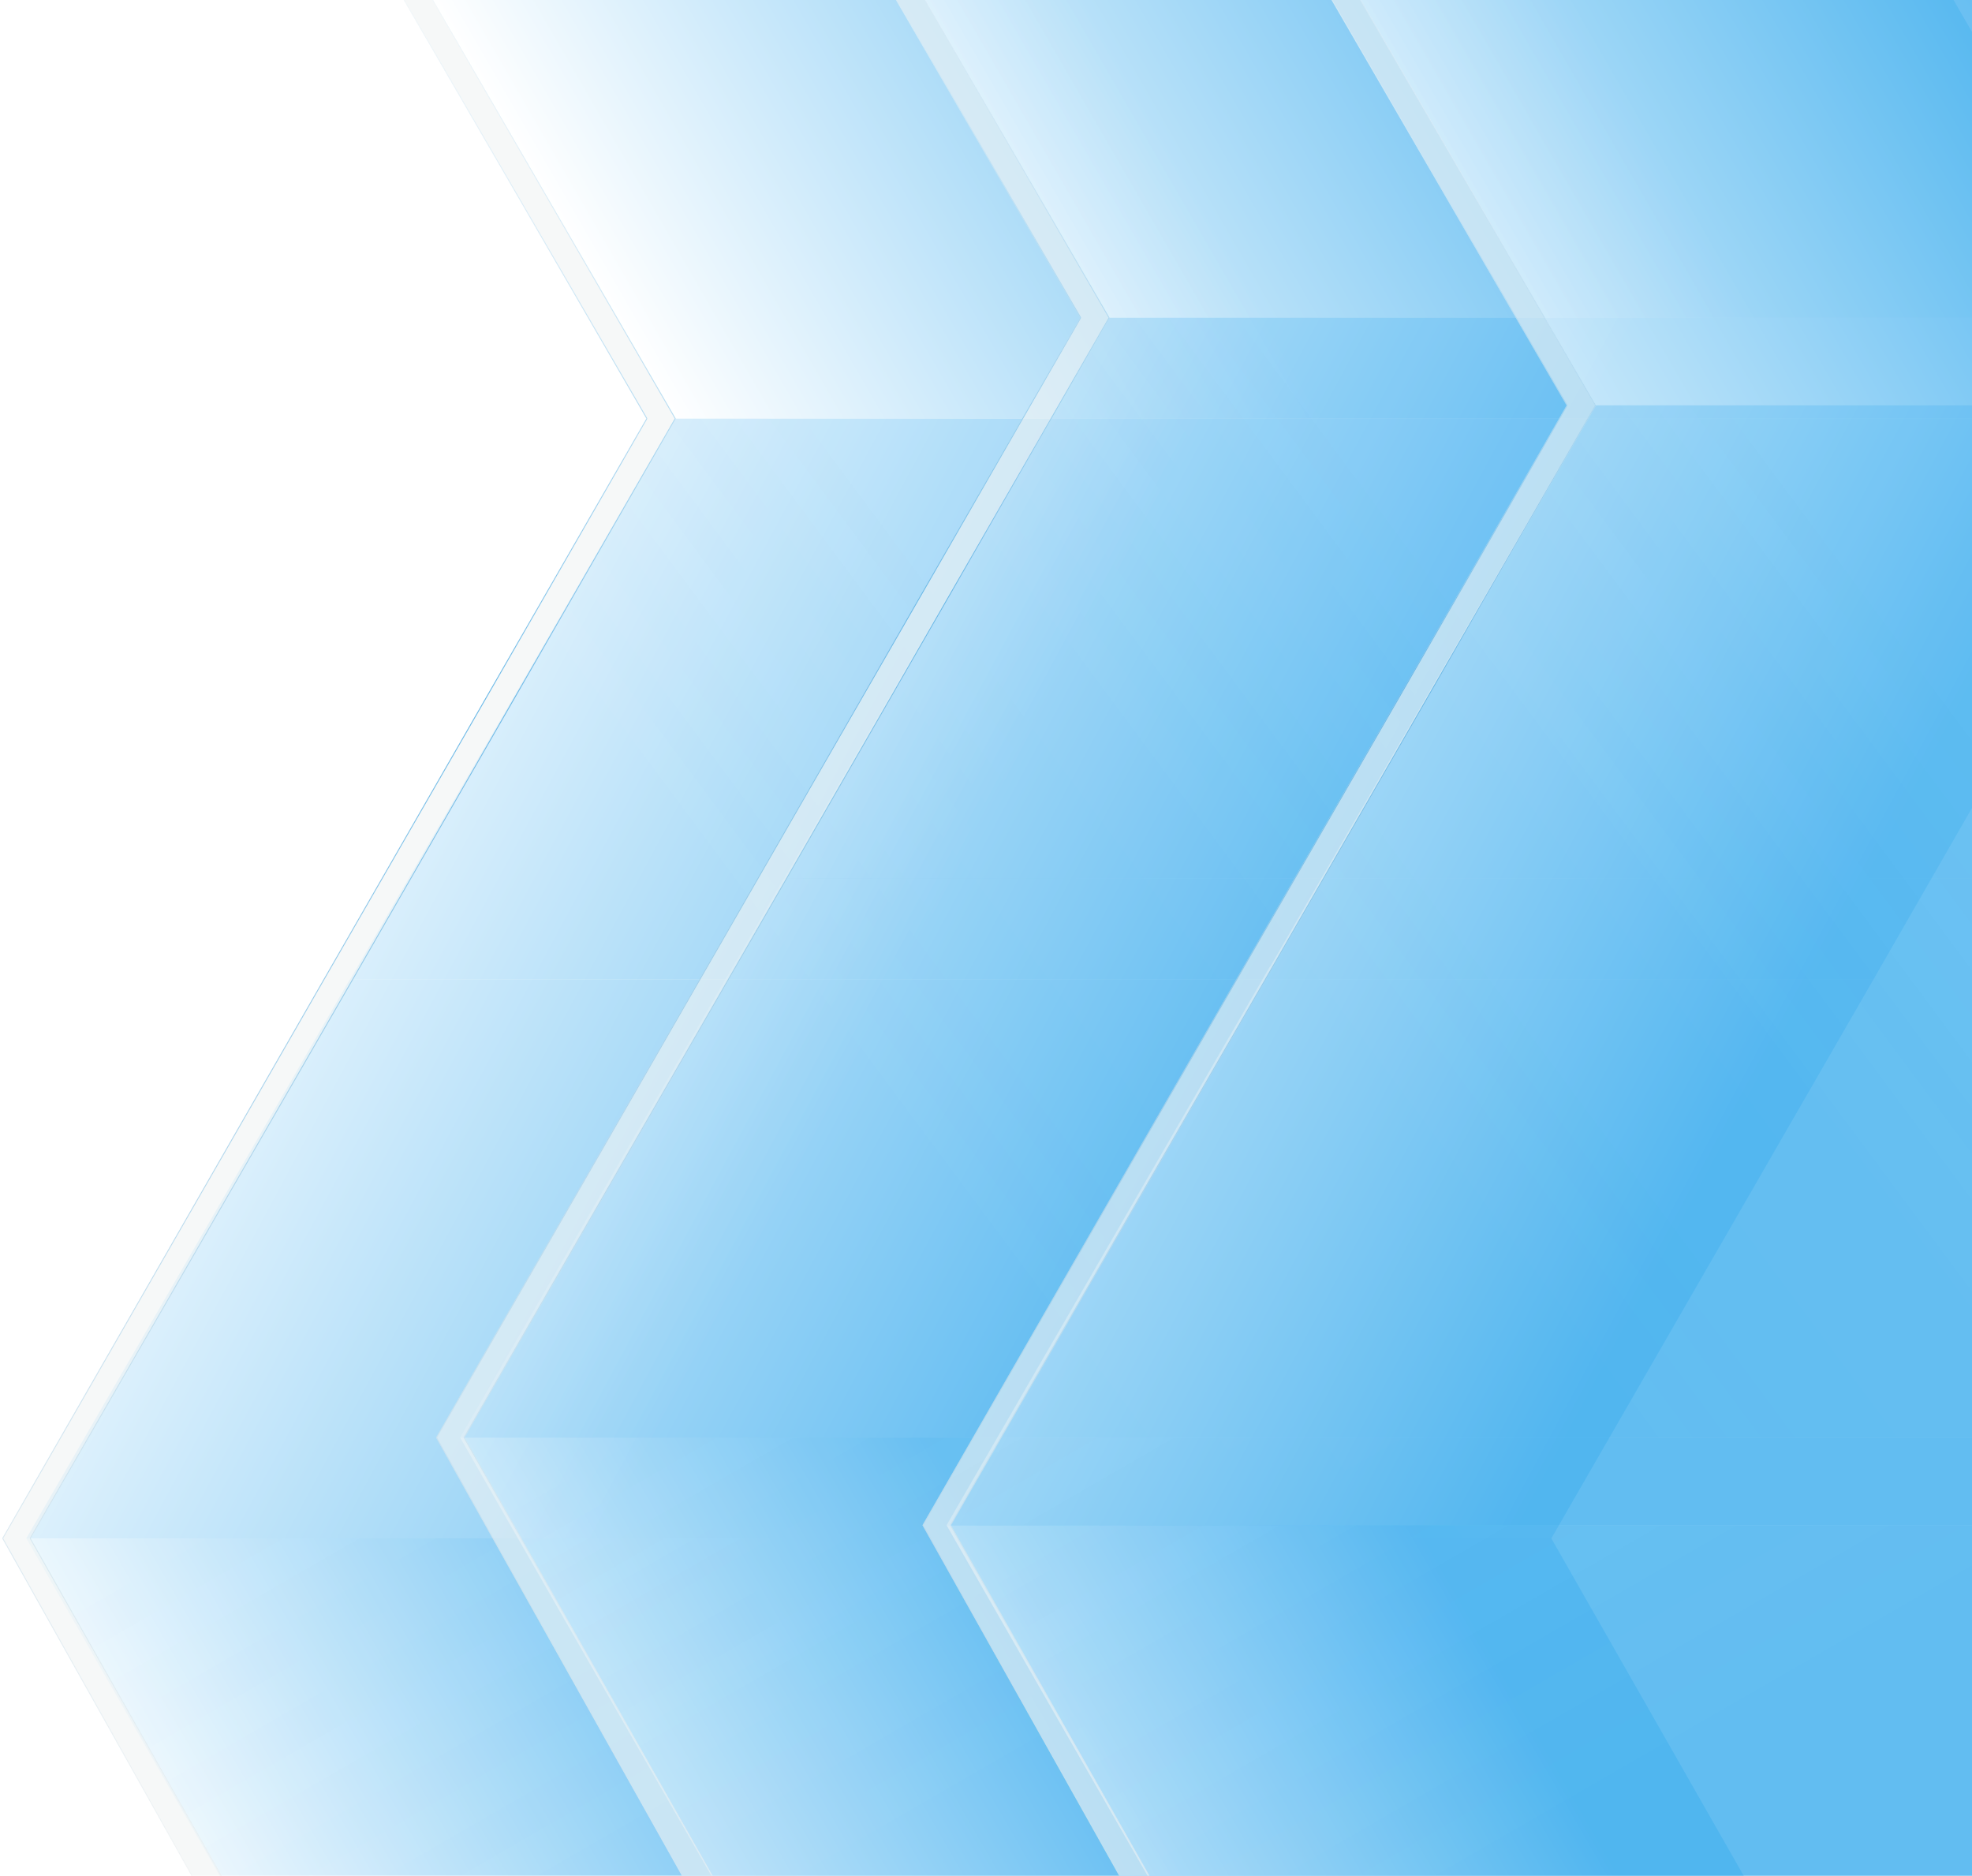
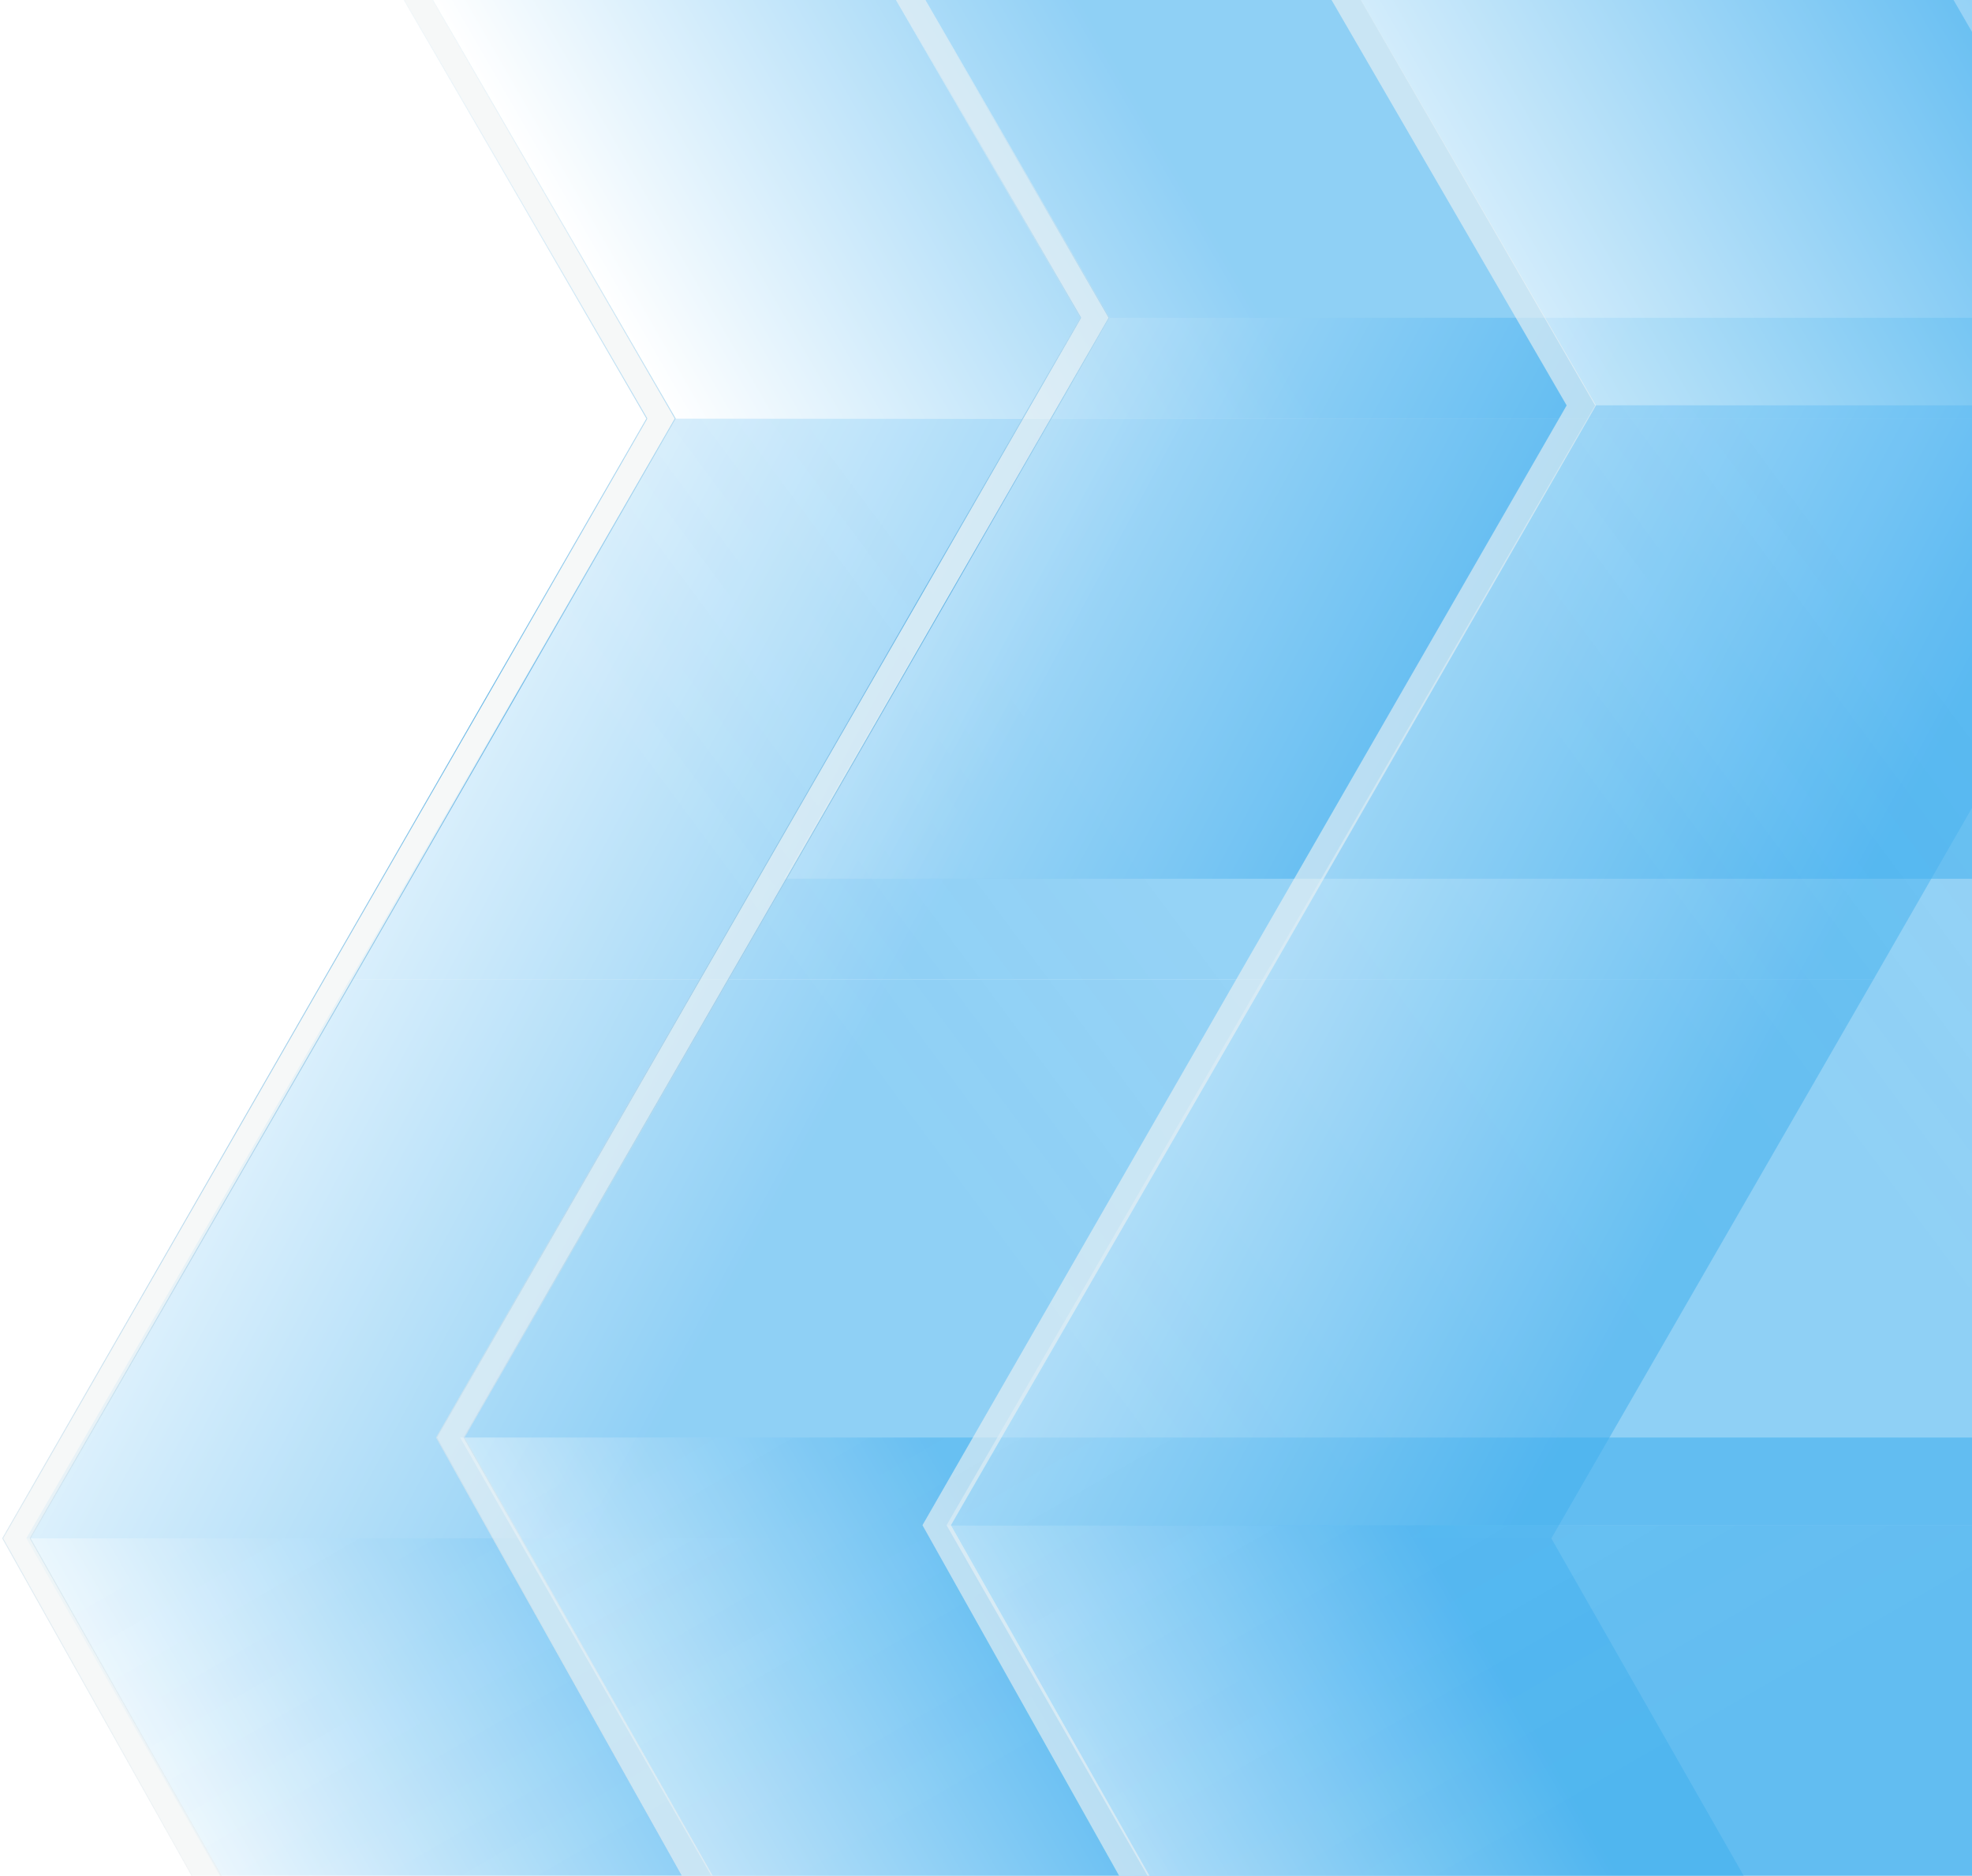
<svg xmlns="http://www.w3.org/2000/svg" width="450" height="428" viewBox="0 0 450 428" fill="none">
  <g filter="url(#filter0_b_3263_108675)">
    <path d="M6.001 351L79.393 479L427.002 479L354.002 351L6.001 351Z" fill="url(#paint0_linear_3263_108675)" />
    <path d="M6.001 351L79.393 479L427.002 479L354.002 351L6.001 351Z" fill="url(#paint1_linear_3263_108675)" fill-opacity="0.05" />
  </g>
  <g filter="url(#filter1_b_3263_108675)">
    <path d="M79.804 223.504L6 351H354.008L427.5 223.5L79.804 223.504Z" fill="url(#paint2_linear_3263_108675)" />
    <path d="M79.804 223.504L6 351H354.008L427.5 223.5L79.804 223.504Z" fill="url(#paint3_linear_3263_108675)" fill-opacity="0.05" />
    <path d="M154 95.5L79.885 223.5H153.688H427.5L501.008 95.5H154Z" fill="url(#paint4_linear_3263_108675)" />
    <path d="M154 95.5L79.885 223.5H153.688H427.5L501.008 95.5H154Z" fill="url(#paint5_linear_3263_108675)" fill-opacity="0.05" />
  </g>
  <g filter="url(#filter2_b_3263_108675)">
    <path d="M80 -32.5L154 95.5L501 95.5L427 -32.5L80 -32.5Z" fill="url(#paint6_linear_3263_108675)" />
  </g>
  <g filter="url(#filter3_b_3263_108675)">
    <path d="M74 482L0.5 351L73.804 223.504L147.5 95.5L75 -29.5L80 -32.5L154.196 95.5L80.581 223.5L6.999 351L79.5 479L74 482Z" fill="#F0F3F4" fill-opacity="0.6" />
    <path d="M147.587 95.55C147.605 95.519 147.604 95.481 147.587 95.45L75.136 -29.465L79.964 -32.362L154.081 95.5L80.494 223.45L80.494 223.45L6.912 350.95C6.895 350.981 6.895 351.018 6.912 351.049L79.363 478.961L74.039 481.865L0.615 351.001L73.89 223.554L147.587 95.55Z" stroke="url(#paint7_linear_3263_108675)" stroke-width="0.2" stroke-linejoin="round" />
  </g>
  <g filter="url(#filter4_b_3263_108675)">
    <path d="M105.001 328L178.393 456L526.002 456L453.002 328L105.001 328Z" fill="url(#paint8_linear_3263_108675)" />
    <path d="M105.001 328L178.393 456L526.002 456L453.002 328L105.001 328Z" fill="url(#paint9_linear_3263_108675)" fill-opacity="0.05" />
  </g>
  <g filter="url(#filter5_b_3263_108675)">
-     <path d="M178.804 200.504L105 328H453.008L526.5 200.5L178.804 200.504Z" fill="url(#paint10_linear_3263_108675)" />
+     <path d="M178.804 200.504H453.008L526.5 200.5L178.804 200.504Z" fill="url(#paint10_linear_3263_108675)" />
    <path d="M178.804 200.504L105 328H453.008L526.5 200.5L178.804 200.504Z" fill="url(#paint11_linear_3263_108675)" fill-opacity="0.05" />
    <path d="M253 72.5L178.885 200.5H252.688H526.5L600.008 72.5H253Z" fill="url(#paint12_linear_3263_108675)" />
-     <path d="M253 72.5L178.885 200.5H252.688H526.5L600.008 72.5H253Z" fill="url(#paint13_linear_3263_108675)" fill-opacity="0.05" />
  </g>
  <g filter="url(#filter6_b_3263_108675)">
-     <path d="M179 -55.5L253 72.5L600 72.5L526 -55.5L179 -55.5Z" fill="url(#paint14_linear_3263_108675)" />
-   </g>
+     </g>
  <g filter="url(#filter7_b_3263_108675)">
    <path d="M173 459L99.5 328L172.804 200.504L246.5 72.5L174 -52.5L179 -55.5L253.196 72.5L179.581 200.5L105.999 328L178.5 456L173 459Z" fill="#F0F3F4" fill-opacity="0.6" />
    <path d="M246.587 72.55C246.605 72.519 246.604 72.481 246.587 72.45L174.136 -52.465L178.964 -55.362L253.081 72.5L179.494 200.45L179.494 200.45L105.912 327.95C105.895 327.981 105.895 328.018 105.912 328.049L178.363 455.961L173.039 458.865L99.615 328.001L172.89 200.554L246.587 72.55Z" stroke="url(#paint15_linear_3263_108675)" stroke-width="0.2" stroke-linejoin="round" />
  </g>
  <g filter="url(#filter8_b_3263_108675)">
    <path d="M216.001 348L289.393 476L637.002 476L564.002 348L216.001 348Z" fill="url(#paint16_linear_3263_108675)" />
    <path d="M216.001 348L289.393 476L637.002 476L564.002 348L216.001 348Z" fill="url(#paint17_linear_3263_108675)" fill-opacity="0.05" />
  </g>
  <g filter="url(#filter9_b_3263_108675)">
    <path d="M289.804 220.504L216 348H564.008L637.5 220.5L289.804 220.504Z" fill="url(#paint18_linear_3263_108675)" />
    <path d="M289.804 220.504L216 348H564.008L637.5 220.5L289.804 220.504Z" fill="url(#paint19_linear_3263_108675)" fill-opacity="0.05" />
    <path d="M364 92.5L289.885 220.5H363.688H637.5L711.008 92.5H364Z" fill="url(#paint20_linear_3263_108675)" />
    <path d="M364 92.5L289.885 220.5H363.688H637.5L711.008 92.5H364Z" fill="url(#paint21_linear_3263_108675)" fill-opacity="0.05" />
  </g>
  <g filter="url(#filter10_b_3263_108675)">
    <path d="M290 -35.5L364 92.5L711 92.5L637 -35.5L290 -35.5Z" fill="url(#paint22_linear_3263_108675)" />
  </g>
  <g filter="url(#filter11_b_3263_108675)">
    <path d="M284 479L210.5 348L283.804 220.504L357.5 92.5L285 -32.5L290 -35.5L364.196 92.5L290.581 220.5L216.999 348L289.5 476L284 479Z" fill="#F0F3F4" fill-opacity="0.6" />
-     <path d="M357.587 92.55C357.605 92.519 357.604 92.481 357.587 92.45L285.136 -32.465L289.964 -35.362L364.081 92.5L290.494 220.45L290.494 220.45L216.912 347.95C216.895 347.981 216.895 348.018 216.912 348.049L289.363 475.961L284.039 478.865L210.615 348.001L283.89 220.554L357.587 92.55Z" stroke="url(#paint23_linear_3263_108675)" stroke-width="0.2" stroke-linejoin="round" />
  </g>
  <defs>
    <filter id="filter0_b_3263_108675" x="-4" y="341" width="441" height="148" filterUnits="userSpaceOnUse" color-interpolation-filters="sRGB">
      <feFlood flood-opacity="0" result="BackgroundImageFix" />
      <feGaussianBlur in="BackgroundImageFix" stdDeviation="5" />
      <feComposite in2="SourceAlpha" operator="in" result="effect1_backgroundBlur_3263_108675" />
      <feBlend mode="normal" in="SourceGraphic" in2="effect1_backgroundBlur_3263_108675" result="shape" />
    </filter>
    <filter id="filter1_b_3263_108675" x="-4" y="85.5" width="515.008" height="275.5" filterUnits="userSpaceOnUse" color-interpolation-filters="sRGB">
      <feFlood flood-opacity="0" result="BackgroundImageFix" />
      <feGaussianBlur in="BackgroundImageFix" stdDeviation="5" />
      <feComposite in2="SourceAlpha" operator="in" result="effect1_backgroundBlur_3263_108675" />
      <feBlend mode="normal" in="SourceGraphic" in2="effect1_backgroundBlur_3263_108675" result="shape" />
    </filter>
    <filter id="filter2_b_3263_108675" x="70" y="-42.5" width="441" height="148" filterUnits="userSpaceOnUse" color-interpolation-filters="sRGB">
      <feFlood flood-opacity="0" result="BackgroundImageFix" />
      <feGaussianBlur in="BackgroundImageFix" stdDeviation="5" />
      <feComposite in2="SourceAlpha" operator="in" result="effect1_backgroundBlur_3263_108675" />
      <feBlend mode="normal" in="SourceGraphic" in2="effect1_backgroundBlur_3263_108675" result="shape" />
    </filter>
    <filter id="filter3_b_3263_108675" x="-9.5" y="-42.5" width="173.695" height="534.5" filterUnits="userSpaceOnUse" color-interpolation-filters="sRGB">
      <feFlood flood-opacity="0" result="BackgroundImageFix" />
      <feGaussianBlur in="BackgroundImageFix" stdDeviation="5" />
      <feComposite in2="SourceAlpha" operator="in" result="effect1_backgroundBlur_3263_108675" />
      <feBlend mode="normal" in="SourceGraphic" in2="effect1_backgroundBlur_3263_108675" result="shape" />
    </filter>
    <filter id="filter4_b_3263_108675" x="95" y="318" width="441" height="148" filterUnits="userSpaceOnUse" color-interpolation-filters="sRGB">
      <feFlood flood-opacity="0" result="BackgroundImageFix" />
      <feGaussianBlur in="BackgroundImageFix" stdDeviation="5" />
      <feComposite in2="SourceAlpha" operator="in" result="effect1_backgroundBlur_3263_108675" />
      <feBlend mode="normal" in="SourceGraphic" in2="effect1_backgroundBlur_3263_108675" result="shape" />
    </filter>
    <filter id="filter5_b_3263_108675" x="95" y="62.5" width="515.008" height="275.5" filterUnits="userSpaceOnUse" color-interpolation-filters="sRGB">
      <feFlood flood-opacity="0" result="BackgroundImageFix" />
      <feGaussianBlur in="BackgroundImageFix" stdDeviation="5" />
      <feComposite in2="SourceAlpha" operator="in" result="effect1_backgroundBlur_3263_108675" />
      <feBlend mode="normal" in="SourceGraphic" in2="effect1_backgroundBlur_3263_108675" result="shape" />
    </filter>
    <filter id="filter6_b_3263_108675" x="169" y="-65.5" width="441" height="148" filterUnits="userSpaceOnUse" color-interpolation-filters="sRGB">
      <feFlood flood-opacity="0" result="BackgroundImageFix" />
      <feGaussianBlur in="BackgroundImageFix" stdDeviation="5" />
      <feComposite in2="SourceAlpha" operator="in" result="effect1_backgroundBlur_3263_108675" />
      <feBlend mode="normal" in="SourceGraphic" in2="effect1_backgroundBlur_3263_108675" result="shape" />
    </filter>
    <filter id="filter7_b_3263_108675" x="89.5" y="-65.5" width="173.695" height="534.5" filterUnits="userSpaceOnUse" color-interpolation-filters="sRGB">
      <feFlood flood-opacity="0" result="BackgroundImageFix" />
      <feGaussianBlur in="BackgroundImageFix" stdDeviation="5" />
      <feComposite in2="SourceAlpha" operator="in" result="effect1_backgroundBlur_3263_108675" />
      <feBlend mode="normal" in="SourceGraphic" in2="effect1_backgroundBlur_3263_108675" result="shape" />
    </filter>
    <filter id="filter8_b_3263_108675" x="206" y="338" width="441" height="148" filterUnits="userSpaceOnUse" color-interpolation-filters="sRGB">
      <feFlood flood-opacity="0" result="BackgroundImageFix" />
      <feGaussianBlur in="BackgroundImageFix" stdDeviation="5" />
      <feComposite in2="SourceAlpha" operator="in" result="effect1_backgroundBlur_3263_108675" />
      <feBlend mode="normal" in="SourceGraphic" in2="effect1_backgroundBlur_3263_108675" result="shape" />
    </filter>
    <filter id="filter9_b_3263_108675" x="206" y="82.5" width="515.008" height="275.5" filterUnits="userSpaceOnUse" color-interpolation-filters="sRGB">
      <feFlood flood-opacity="0" result="BackgroundImageFix" />
      <feGaussianBlur in="BackgroundImageFix" stdDeviation="5" />
      <feComposite in2="SourceAlpha" operator="in" result="effect1_backgroundBlur_3263_108675" />
      <feBlend mode="normal" in="SourceGraphic" in2="effect1_backgroundBlur_3263_108675" result="shape" />
    </filter>
    <filter id="filter10_b_3263_108675" x="280" y="-45.5" width="441" height="148" filterUnits="userSpaceOnUse" color-interpolation-filters="sRGB">
      <feFlood flood-opacity="0" result="BackgroundImageFix" />
      <feGaussianBlur in="BackgroundImageFix" stdDeviation="5" />
      <feComposite in2="SourceAlpha" operator="in" result="effect1_backgroundBlur_3263_108675" />
      <feBlend mode="normal" in="SourceGraphic" in2="effect1_backgroundBlur_3263_108675" result="shape" />
    </filter>
    <filter id="filter11_b_3263_108675" x="200.5" y="-45.5" width="173.695" height="534.5" filterUnits="userSpaceOnUse" color-interpolation-filters="sRGB">
      <feFlood flood-opacity="0" result="BackgroundImageFix" />
      <feGaussianBlur in="BackgroundImageFix" stdDeviation="5" />
      <feComposite in2="SourceAlpha" operator="in" result="effect1_backgroundBlur_3263_108675" />
      <feBlend mode="normal" in="SourceGraphic" in2="effect1_backgroundBlur_3263_108675" result="shape" />
    </filter>
    <linearGradient id="paint0_linear_3263_108675" x1="18.002" y1="415" x2="117.002" y2="357.842" gradientUnits="userSpaceOnUse">
      <stop stop-color="white" stop-opacity="0.6" />
      <stop offset="1" stop-color="#45B0EF" stop-opacity="0.6" />
    </linearGradient>
    <linearGradient id="paint1_linear_3263_108675" x1="42.904" y1="351" x2="98.329" y2="447" gradientUnits="userSpaceOnUse">
      <stop stop-color="white" />
      <stop offset="1" stop-color="white" stop-opacity="0" />
    </linearGradient>
    <linearGradient id="paint2_linear_3263_108675" x1="84" y1="96" x2="231" y2="175" gradientUnits="userSpaceOnUse">
      <stop stop-color="white" stop-opacity="0.6" />
      <stop offset="1" stop-color="#45B0EF" stop-opacity="0.6" />
    </linearGradient>
    <linearGradient id="paint3_linear_3263_108675" x1="185.5" y1="96" x2="121.608" y2="143.425" gradientUnits="userSpaceOnUse">
      <stop stop-color="white" />
      <stop offset="1" stop-color="white" stop-opacity="0" />
    </linearGradient>
    <linearGradient id="paint4_linear_3263_108675" x1="84" y1="96" x2="231" y2="175" gradientUnits="userSpaceOnUse">
      <stop stop-color="white" stop-opacity="0.6" />
      <stop offset="1" stop-color="#45B0EF" stop-opacity="0.6" />
    </linearGradient>
    <linearGradient id="paint5_linear_3263_108675" x1="185.5" y1="96" x2="121.608" y2="143.425" gradientUnits="userSpaceOnUse">
      <stop stop-color="white" />
      <stop offset="1" stop-color="white" stop-opacity="0" />
    </linearGradient>
    <linearGradient id="paint6_linear_3263_108675" x1="116.787" y1="31.748" x2="227.492" y2="-32.168" gradientUnits="userSpaceOnUse">
      <stop stop-color="white" stop-opacity="0.6" />
      <stop offset="1" stop-color="#45B0EF" stop-opacity="0.6" />
    </linearGradient>
    <linearGradient id="paint7_linear_3263_108675" x1="77.192" y1="-32.168" x2="77.192" y2="479.168" gradientUnits="userSpaceOnUse">
      <stop offset="0.016" stop-color="#FAFDFF" stop-opacity="0.18" />
      <stop offset="0.375" stop-color="#67B7E7" />
      <stop offset="1" stop-color="#E8E8E8" stop-opacity="0" />
    </linearGradient>
    <linearGradient id="paint8_linear_3263_108675" x1="117.002" y1="392" x2="216.002" y2="334.842" gradientUnits="userSpaceOnUse">
      <stop stop-color="white" stop-opacity="0.6" />
      <stop offset="1" stop-color="#45B0EF" stop-opacity="0.6" />
    </linearGradient>
    <linearGradient id="paint9_linear_3263_108675" x1="141.904" y1="328" x2="197.329" y2="424" gradientUnits="userSpaceOnUse">
      <stop stop-color="white" />
      <stop offset="1" stop-color="white" stop-opacity="0" />
    </linearGradient>
    <linearGradient id="paint10_linear_3263_108675" x1="183" y1="73" x2="330" y2="152" gradientUnits="userSpaceOnUse">
      <stop stop-color="white" stop-opacity="0.6" />
      <stop offset="1" stop-color="#45B0EF" stop-opacity="0.6" />
    </linearGradient>
    <linearGradient id="paint11_linear_3263_108675" x1="284.5" y1="73" x2="220.608" y2="120.425" gradientUnits="userSpaceOnUse">
      <stop stop-color="white" />
      <stop offset="1" stop-color="white" stop-opacity="0" />
    </linearGradient>
    <linearGradient id="paint12_linear_3263_108675" x1="183" y1="73" x2="330" y2="152" gradientUnits="userSpaceOnUse">
      <stop stop-color="white" stop-opacity="0.6" />
      <stop offset="1" stop-color="#45B0EF" stop-opacity="0.6" />
    </linearGradient>
    <linearGradient id="paint13_linear_3263_108675" x1="284.5" y1="73" x2="220.608" y2="120.425" gradientUnits="userSpaceOnUse">
      <stop stop-color="white" />
      <stop offset="1" stop-color="white" stop-opacity="0" />
    </linearGradient>
    <linearGradient id="paint14_linear_3263_108675" x1="215.787" y1="8.748" x2="326.492" y2="-55.168" gradientUnits="userSpaceOnUse">
      <stop stop-color="white" stop-opacity="0.6" />
      <stop offset="1" stop-color="#45B0EF" stop-opacity="0.6" />
    </linearGradient>
    <linearGradient id="paint15_linear_3263_108675" x1="176.192" y1="-55.168" x2="176.192" y2="456.168" gradientUnits="userSpaceOnUse">
      <stop offset="0.016" stop-color="#FAFDFF" stop-opacity="0.18" />
      <stop offset="0.375" stop-color="#67B7E7" />
      <stop offset="1" stop-color="#E8E8E8" stop-opacity="0" />
    </linearGradient>
    <linearGradient id="paint16_linear_3263_108675" x1="228.002" y1="412" x2="327.002" y2="354.842" gradientUnits="userSpaceOnUse">
      <stop stop-color="white" stop-opacity="0.6" />
      <stop offset="1" stop-color="#45B0EF" stop-opacity="0.6" />
    </linearGradient>
    <linearGradient id="paint17_linear_3263_108675" x1="252.904" y1="348" x2="308.329" y2="444" gradientUnits="userSpaceOnUse">
      <stop stop-color="white" />
      <stop offset="1" stop-color="white" stop-opacity="0" />
    </linearGradient>
    <linearGradient id="paint18_linear_3263_108675" x1="294" y1="93" x2="441" y2="172" gradientUnits="userSpaceOnUse">
      <stop stop-color="white" stop-opacity="0.6" />
      <stop offset="1" stop-color="#45B0EF" stop-opacity="0.6" />
    </linearGradient>
    <linearGradient id="paint19_linear_3263_108675" x1="395.5" y1="93" x2="331.608" y2="140.425" gradientUnits="userSpaceOnUse">
      <stop stop-color="white" />
      <stop offset="1" stop-color="white" stop-opacity="0" />
    </linearGradient>
    <linearGradient id="paint20_linear_3263_108675" x1="294" y1="93" x2="441" y2="172" gradientUnits="userSpaceOnUse">
      <stop stop-color="white" stop-opacity="0.6" />
      <stop offset="1" stop-color="#45B0EF" stop-opacity="0.6" />
    </linearGradient>
    <linearGradient id="paint21_linear_3263_108675" x1="395.5" y1="93" x2="331.608" y2="140.425" gradientUnits="userSpaceOnUse">
      <stop stop-color="white" />
      <stop offset="1" stop-color="white" stop-opacity="0" />
    </linearGradient>
    <linearGradient id="paint22_linear_3263_108675" x1="326.787" y1="28.748" x2="437.492" y2="-35.168" gradientUnits="userSpaceOnUse">
      <stop stop-color="white" stop-opacity="0.6" />
      <stop offset="1" stop-color="#45B0EF" stop-opacity="0.6" />
    </linearGradient>
    <linearGradient id="paint23_linear_3263_108675" x1="287.192" y1="-35.168" x2="287.192" y2="476.168" gradientUnits="userSpaceOnUse">
      <stop offset="0.016" stop-color="#FAFDFF" stop-opacity="0.18" />
      <stop offset="0.375" stop-color="#67B7E7" />
      <stop offset="1" stop-color="#E8E8E8" stop-opacity="0" />
    </linearGradient>
  </defs>
</svg>